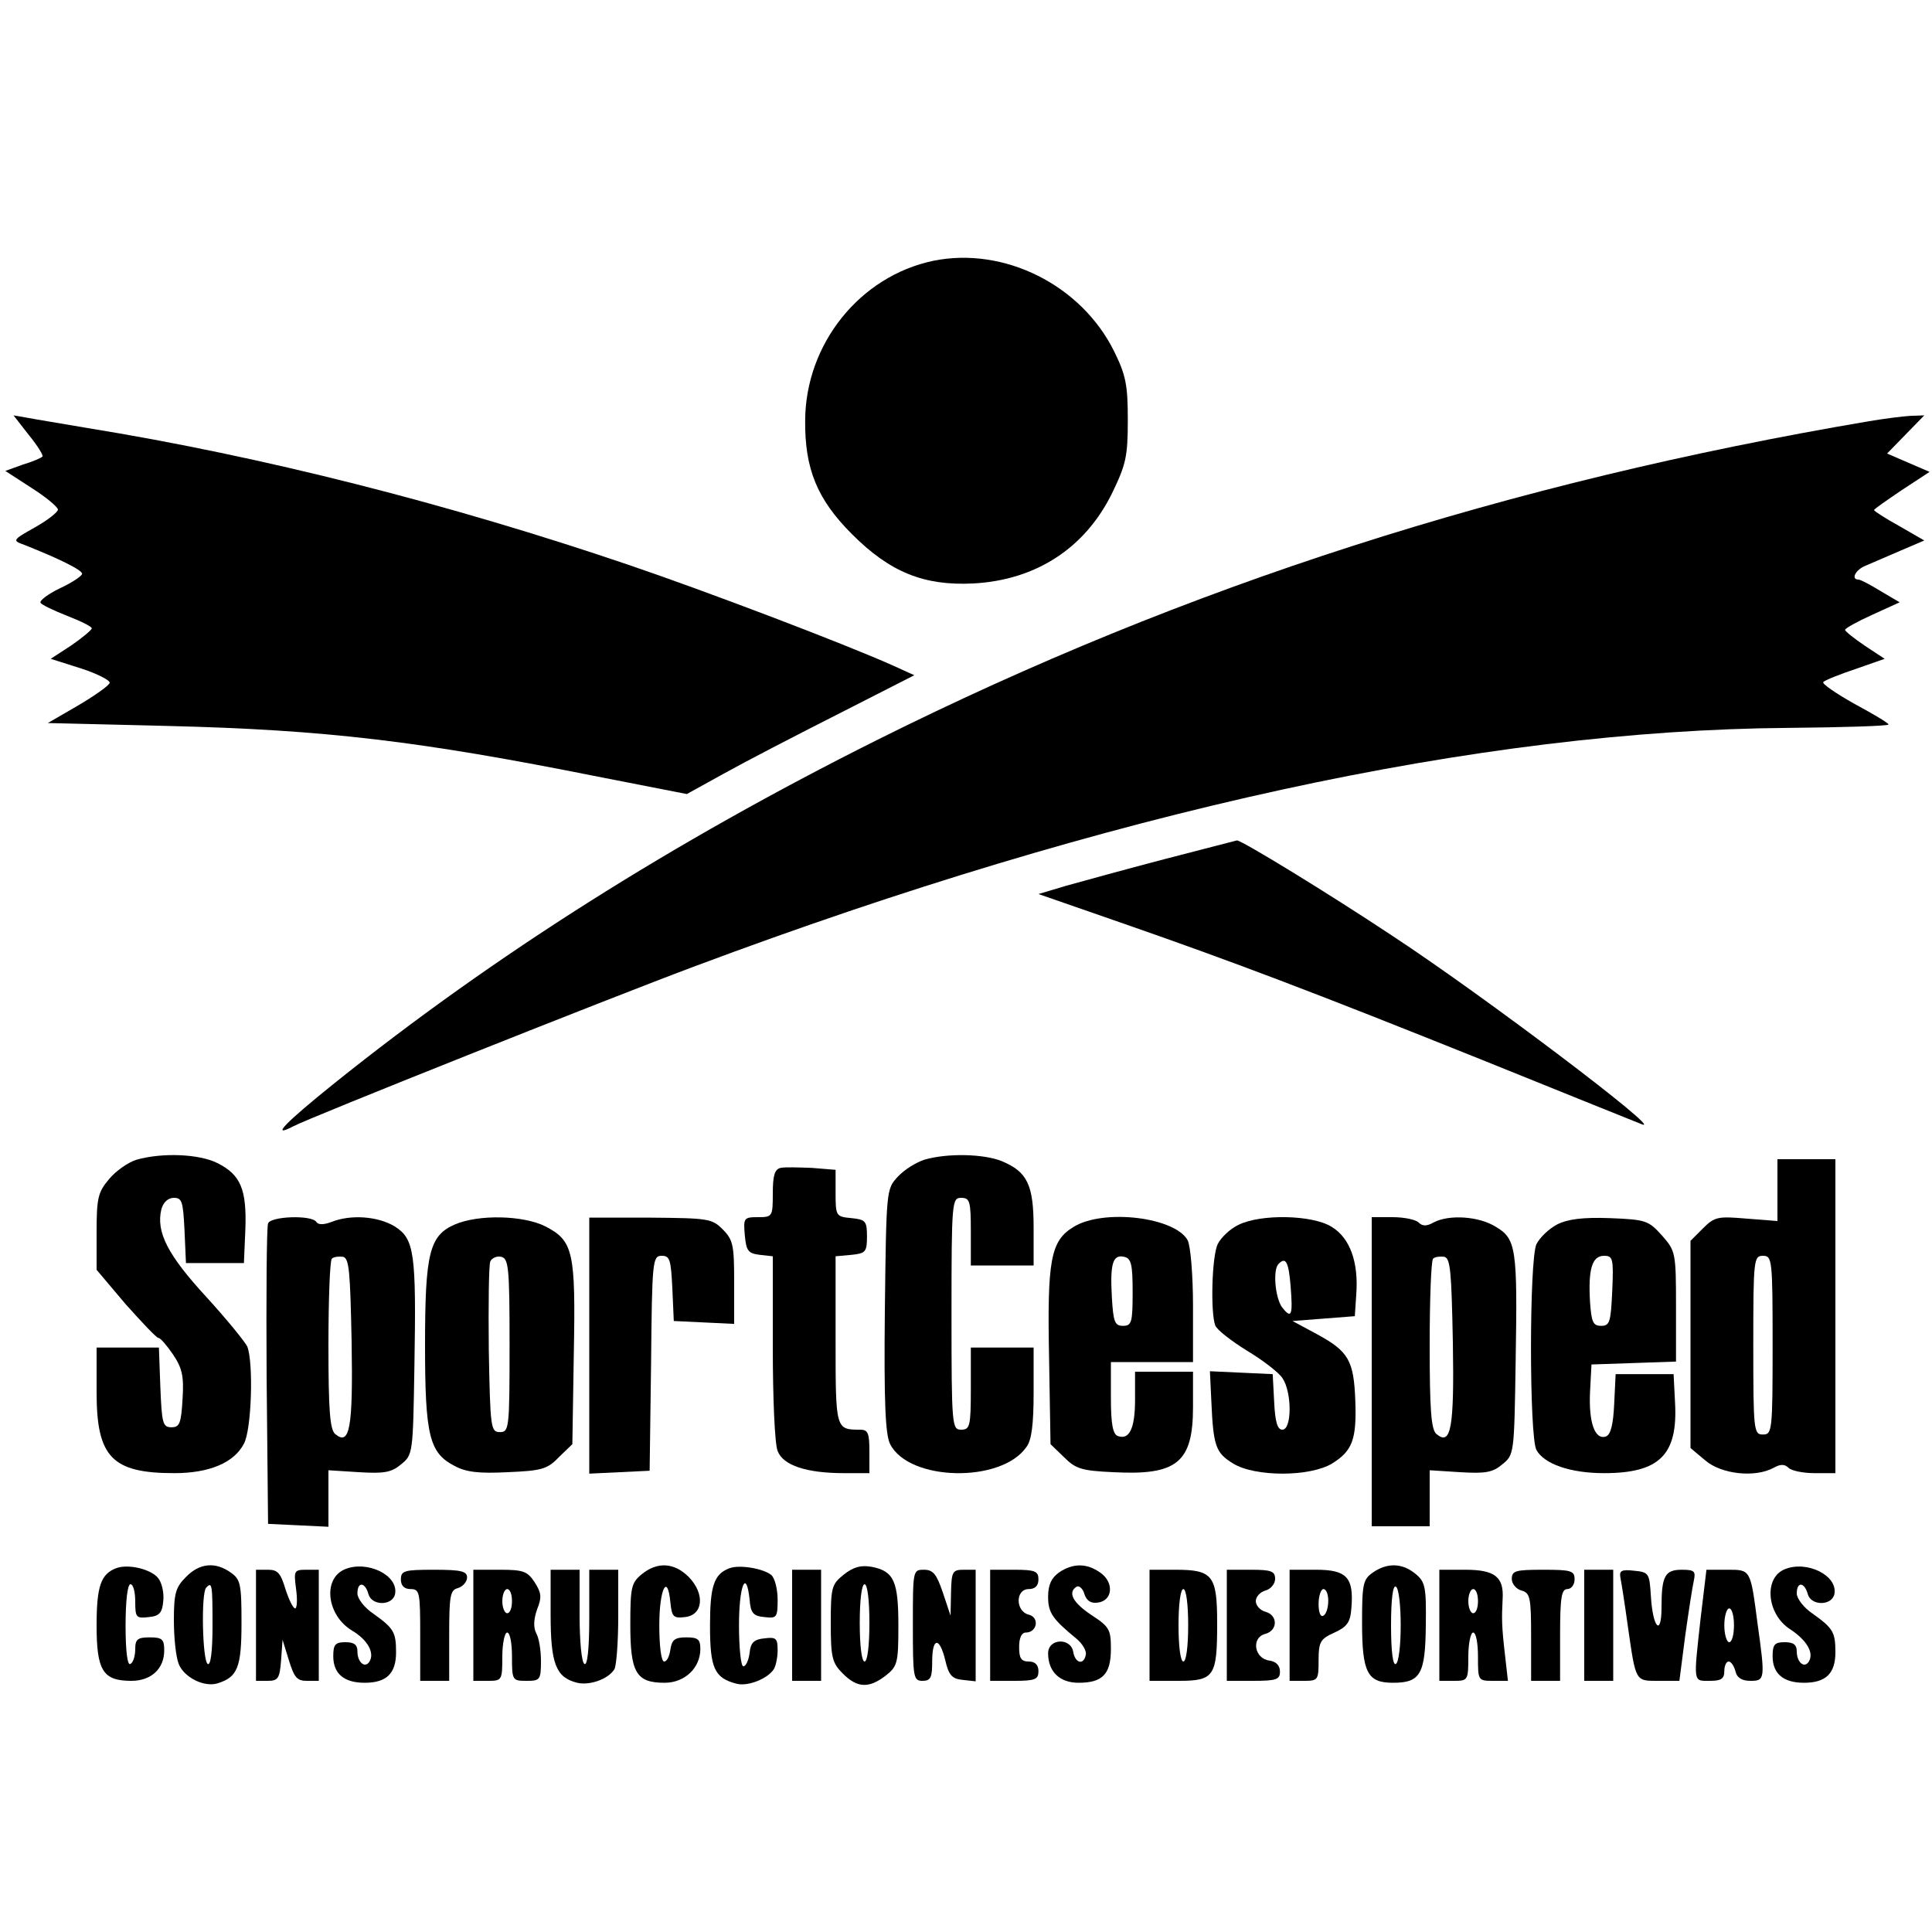
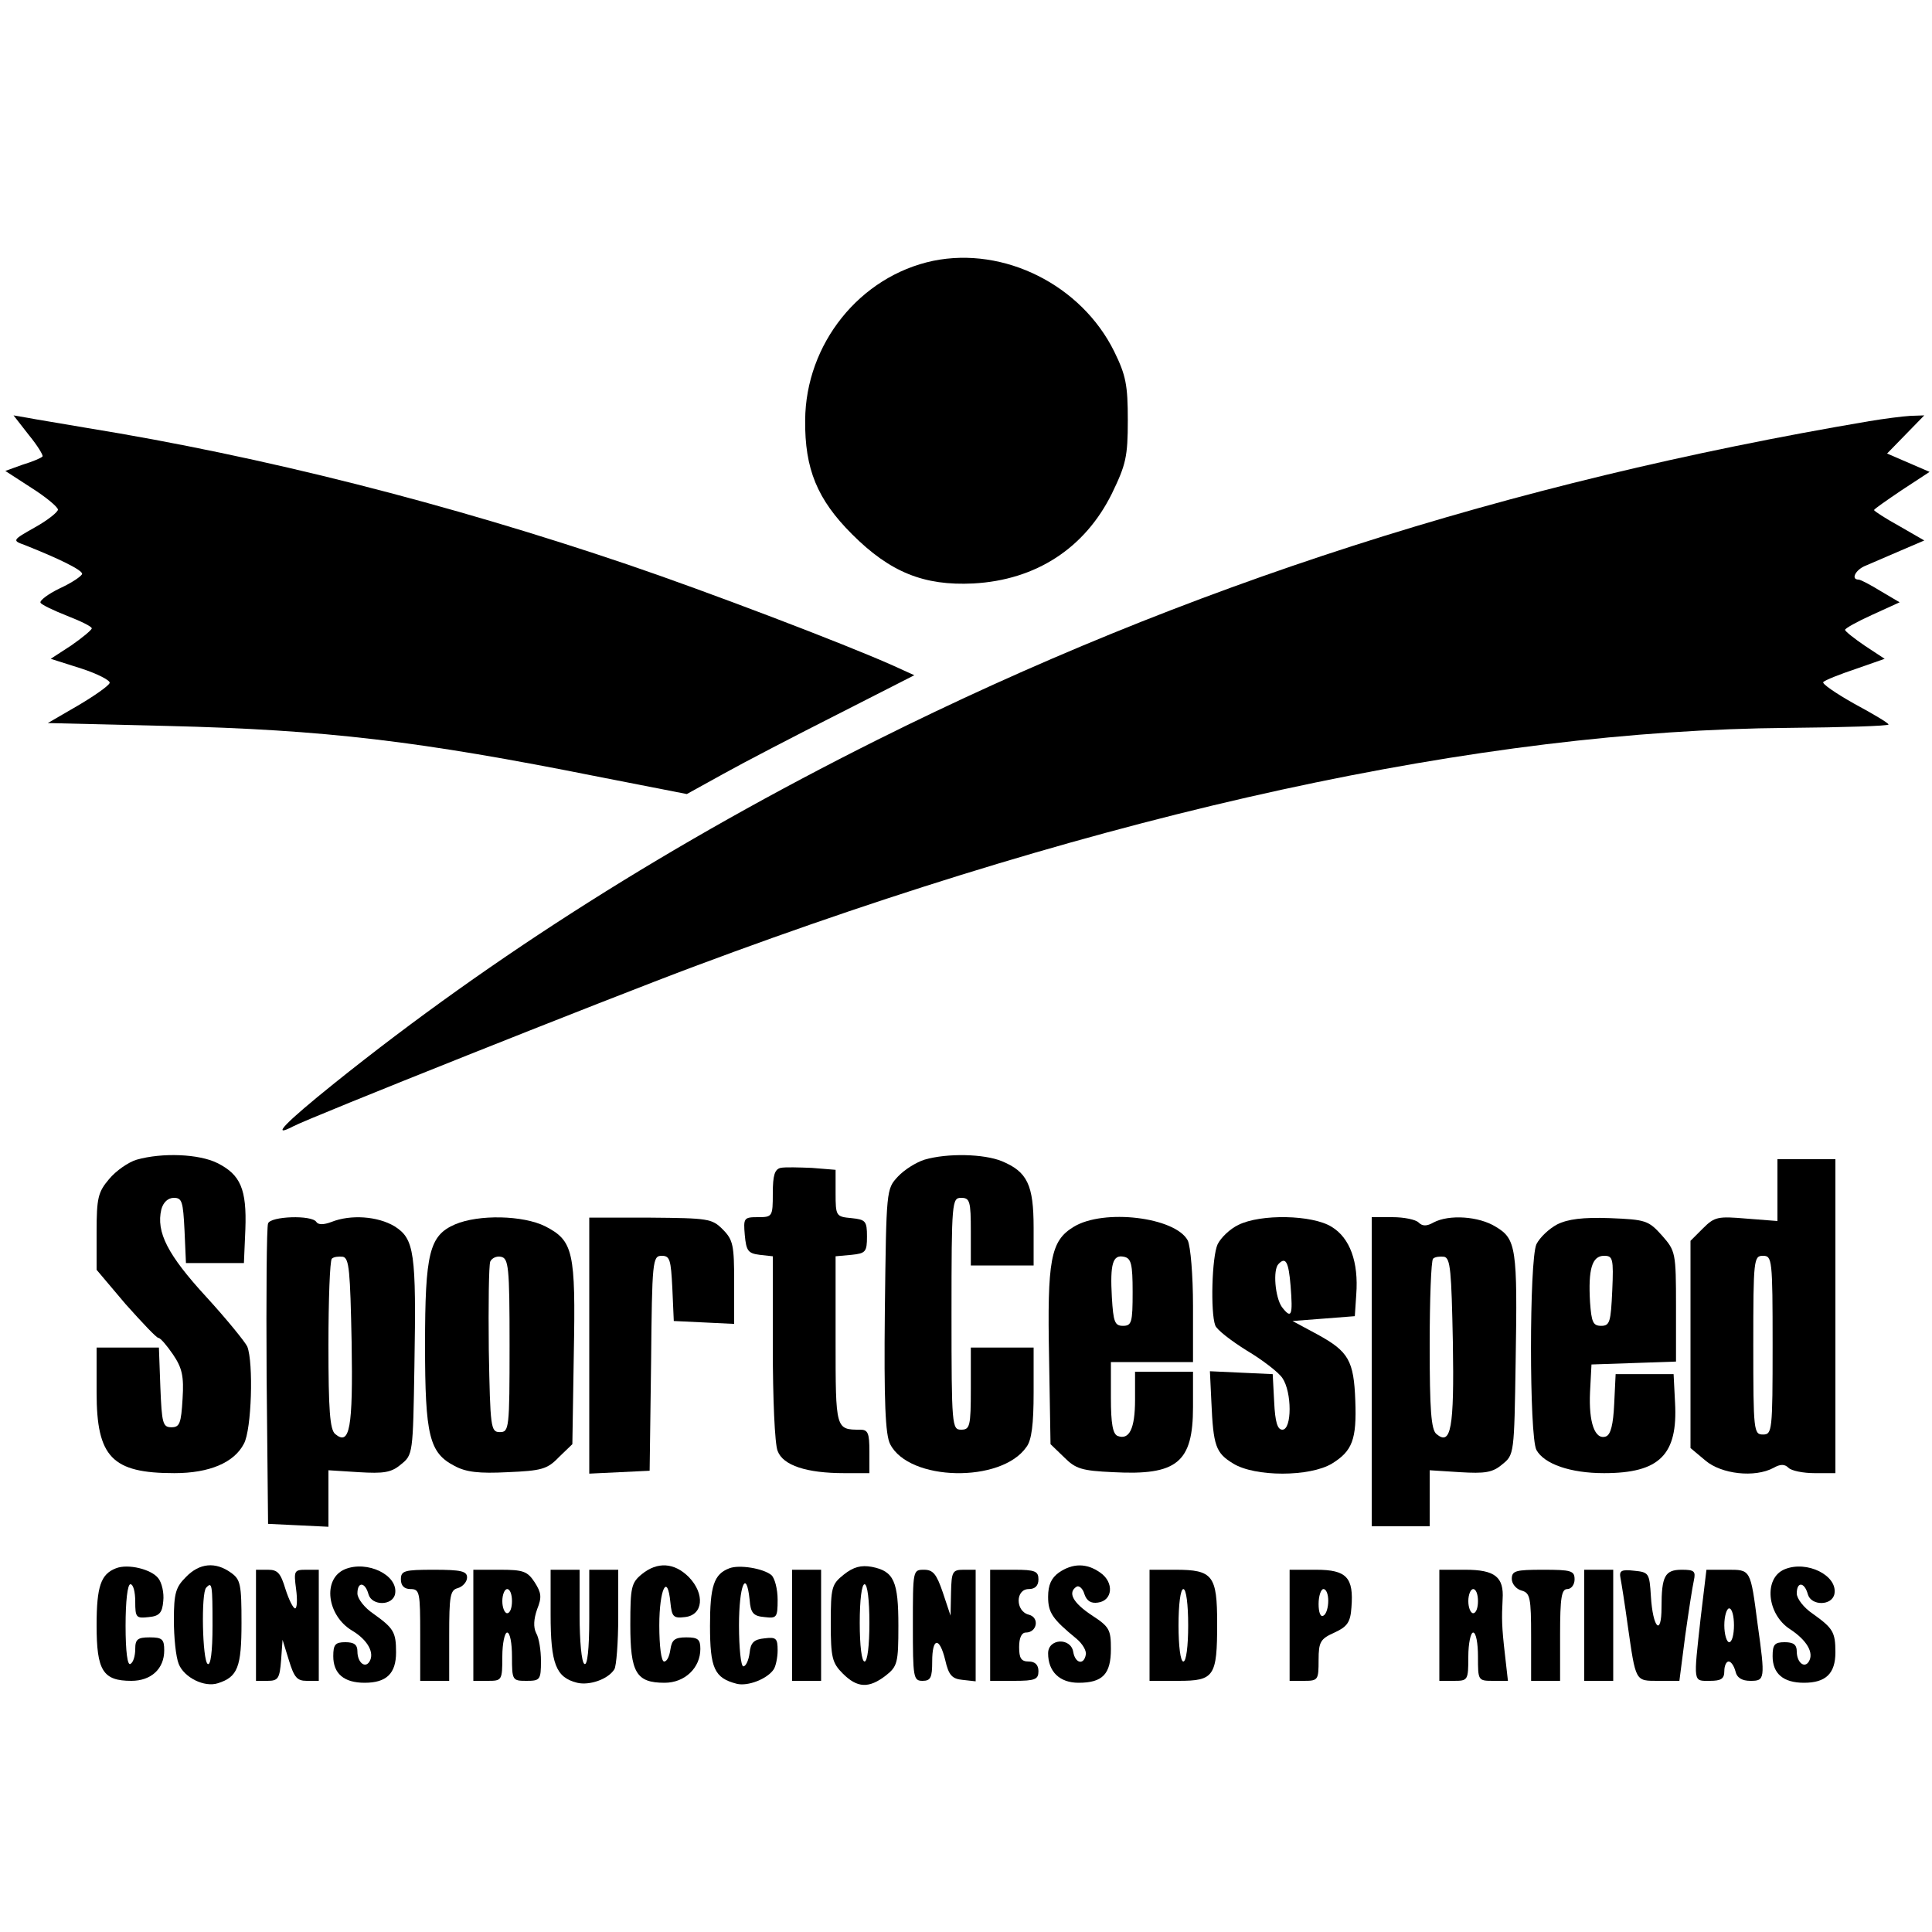
<svg xmlns="http://www.w3.org/2000/svg" version="1.0" width="400pt" height="400pt" viewBox="0 0 400 400" preserveAspectRatio="xMidYMid meet">
  <g transform="translate(0,400) scale(0.1,-0.1)" fill="#000000" stroke="none">
    <path d="M1932 3460 c-152 -32 -264 -172 -265 -330 -1 -101 25 -164 97 -236 79 -79 149 -107 251 -102 130 7 231 73 287 186 29 60 33 76 33 152 0 73 -4 93 -28 142 -68 138 -228 218 -375 188z" />
    <path d="M60 3099 c18 -22 30 -42 28 -44 -2 -3 -21 -11 -41 -17 l-36 -13 54 -35 c30 -19 54 -39 55 -45 0 -5 -21 -22 -48 -37 -46 -26 -47 -27 -22 -36 71 -28 120 -52 120 -60 0 -4 -20 -18 -46 -30 -25 -12 -43 -26 -40 -30 2 -4 27 -16 55 -27 28 -11 51 -22 51 -26 0 -3 -19 -19 -42 -35 l-43 -28 63 -20 c34 -11 61 -25 59 -30 -2 -6 -32 -27 -66 -47 l-62 -36 248 -6 c327 -8 521 -31 891 -105 l184 -36 76 42 c43 24 149 79 236 123 l159 81 -44 20 c-103 46 -387 154 -549 209 -371 126 -756 224 -1120 283 -52 9 -108 18 -123 21 l-29 5 32 -41z" />
    <path d="M3870 3128 c-750 -127 -1415 -341 -2054 -660 -422 -211 -795 -447 -1124 -711 -102 -82 -133 -114 -85 -89 31 17 656 266 833 332 858 321 1624 488 2262 493 115 1 208 4 208 7 0 3 -32 22 -71 43 -39 22 -68 42 -64 45 4 4 34 16 67 27 l60 21 -41 27 c-22 15 -41 30 -41 33 0 3 25 17 56 31 l57 26 -39 23 c-21 13 -42 24 -46 24 -17 0 -6 21 15 29 12 5 44 19 72 31 l49 21 -52 30 c-29 16 -52 31 -52 33 0 2 26 20 57 41 l58 38 -44 19 -44 19 38 39 39 40 -29 -1 c-17 -1 -55 -6 -85 -11z" />
-     <path d="M2410 2221 c-80 -21 -171 -46 -203 -55 l-57 -17 167 -58 c236 -82 402 -145 758 -288 171 -69 317 -128 325 -131 46 -17 -325 264 -515 389 -137 91 -314 199 -324 199 -3 -1 -71 -18 -151 -39z" />
    <path d="M283 1599 c-17 -5 -43 -23 -57 -40 -23 -27 -26 -39 -26 -110 l0 -78 60 -71 c34 -38 64 -70 68 -70 4 0 17 -15 30 -34 19 -28 23 -45 20 -92 -3 -51 -6 -59 -23 -59 -18 0 -20 8 -23 83 l-3 82 -64 0 -65 0 0 -93 c0 -134 32 -167 161 -167 73 0 124 22 144 61 16 29 20 168 7 201 -4 9 -42 56 -85 103 -80 87 -104 134 -93 181 4 15 14 24 26 24 17 0 19 -8 22 -67 l3 -68 60 0 60 0 3 70 c3 83 -10 113 -58 137 -38 19 -114 22 -167 7z" />
    <path d="M1914 1599 c-16 -5 -41 -20 -55 -35 -24 -26 -24 -26 -27 -277 -2 -189 1 -258 11 -277 39 -77 230 -81 282 -6 11 14 15 48 15 113 l0 93 -65 0 -65 0 0 -85 c0 -78 -2 -85 -20 -85 -19 0 -20 7 -20 240 0 233 1 240 20 240 18 0 20 -7 20 -70 l0 -70 65 0 65 0 0 78 c0 89 -13 116 -66 138 -37 15 -112 17 -160 3z" />
    <path d="M3680 1536 l0 -64 -64 5 c-59 5 -66 4 -90 -20 l-26 -26 0 -215 0 -214 31 -26 c33 -28 102 -36 141 -15 14 8 23 8 31 0 6 -6 30 -11 54 -11 l43 0 0 325 0 325 -60 0 -60 0 0 -64z m-10 -321 c0 -178 -1 -185 -20 -185 -19 0 -20 7 -20 185 0 178 1 185 20 185 19 0 20 -7 20 -185z" />
    <path d="M1616 1582 c-12 -3 -16 -15 -16 -53 0 -48 -1 -49 -31 -49 -29 0 -30 -2 -27 -37 3 -33 7 -38 31 -41 l27 -3 0 -189 c0 -104 4 -200 10 -214 11 -30 60 -46 138 -46 l52 0 0 45 c0 38 -3 45 -19 45 -51 0 -51 0 -51 185 l0 174 33 3 c29 3 32 6 32 38 0 32 -3 35 -32 38 -32 3 -33 4 -33 52 l0 48 -49 4 c-26 1 -56 2 -65 0z" />
    <path d="M555 1467 c-3 -7 -4 -149 -3 -317 l3 -305 63 -3 62 -3 0 58 0 59 63 -4 c51 -3 67 -1 87 16 25 20 25 22 28 204 4 235 0 263 -41 289 -35 21 -91 25 -131 9 -16 -6 -27 -6 -31 0 -9 15 -95 12 -100 -3z m173 -246 c3 -179 -4 -215 -34 -190 -11 9 -14 50 -14 184 0 94 3 175 7 179 4 4 14 5 23 4 13 -3 15 -29 18 -177z" />
    <path d="M942 1465 c-53 -23 -62 -59 -62 -250 0 -188 9 -223 61 -250 24 -13 51 -16 110 -13 70 3 82 6 106 31 l28 27 3 187 c4 212 -1 234 -59 264 -46 23 -138 25 -187 4z m113 -250 c0 -173 -1 -180 -20 -180 -19 0 -20 8 -23 170 -1 93 0 175 3 183 3 7 13 12 22 10 16 -3 18 -20 18 -183z" />
    <path d="M1220 1214 l0 -265 63 3 62 3 3 223 c2 212 3 222 22 222 17 0 19 -8 22 -67 l3 -68 63 -3 62 -3 0 86 c0 77 -2 88 -24 110 -22 22 -30 23 -150 24 l-126 0 0 -265z" />
    <path d="M2223 1460 c-48 -29 -55 -68 -51 -272 l3 -178 28 -27 c24 -24 36 -28 102 -31 132 -7 165 20 165 135 l0 73 -60 0 -60 0 0 -58 c0 -60 -12 -84 -36 -75 -10 4 -14 25 -14 79 l0 74 85 0 85 0 0 116 c0 63 -5 124 -11 136 -26 48 -174 66 -236 28z m122 -135 c0 -63 -2 -70 -20 -70 -17 0 -20 8 -23 59 -4 70 2 89 25 84 15 -3 18 -15 18 -73z" />
    <path d="M2564 1464 c-17 -8 -36 -26 -43 -40 -12 -26 -15 -141 -5 -168 3 -9 33 -32 65 -52 32 -19 66 -45 74 -57 20 -29 20 -107 0 -107 -10 0 -15 15 -17 58 l-3 57 -65 3 -65 3 3 -63 c4 -92 9 -106 45 -128 45 -28 159 -28 205 0 42 26 51 50 48 130 -3 83 -14 102 -78 137 l-52 28 65 5 64 5 3 45 c5 67 -13 117 -51 140 -40 25 -147 27 -193 4z m108 -126 c5 -62 2 -70 -18 -44 -14 20 -19 77 -7 89 15 16 21 4 25 -45z" />
    <path d="M2840 1160 l0 -320 60 0 60 0 0 58 0 58 63 -4 c51 -3 67 -1 87 16 25 20 25 21 28 214 4 234 1 253 -41 278 -35 22 -97 26 -129 9 -14 -8 -23 -8 -31 0 -6 6 -30 11 -54 11 l-43 0 0 -320z m168 61 c3 -179 -4 -215 -34 -190 -11 9 -14 50 -14 184 0 94 3 175 7 179 4 4 14 5 23 4 13 -3 15 -29 18 -177z" />
    <path d="M3224 1465 c-17 -9 -36 -27 -43 -41 -15 -33 -15 -398 0 -426 16 -29 70 -48 140 -48 115 0 153 38 147 146 l-3 59 -60 0 -60 0 -3 -62 c-2 -42 -7 -63 -17 -67 -23 -8 -36 29 -33 92 l3 57 88 3 87 3 0 114 c0 112 -1 115 -29 147 -28 31 -33 33 -108 36 -56 2 -87 -2 -109 -13z m114 -137 c-3 -65 -5 -73 -23 -73 -17 0 -20 8 -23 49 -4 68 4 96 29 96 18 0 20 -5 17 -72z" />
    <path d="M240 753 c-31 -12 -40 -37 -40 -118 0 -94 13 -115 72 -115 41 0 68 25 68 63 0 23 -4 27 -30 27 -25 0 -30 -4 -30 -24 0 -14 -4 -28 -10 -31 -6 -4 -10 25 -10 79 0 51 4 86 10 86 6 0 10 -16 10 -36 0 -33 2 -35 28 -32 22 2 28 9 30 33 2 17 -3 38 -10 47 -14 19 -63 31 -88 21z" />
    <path d="M385 735 c-21 -21 -25 -33 -25 -89 0 -36 4 -76 10 -91 11 -28 53 -49 81 -40 41 13 49 33 49 125 0 80 -2 90 -22 104 -32 23 -65 20 -93 -9z m55 -101 c0 -54 -4 -83 -10 -79 -11 7 -14 148 -3 158 12 13 13 7 13 -79z" />
    <path d="M714 751 c-47 -20 -37 -96 15 -127 32 -19 47 -46 36 -64 -9 -15 -25 -2 -25 21 0 14 -7 19 -25 19 -21 0 -25 -5 -25 -29 0 -36 22 -55 65 -55 45 0 65 19 65 63 0 42 -5 50 -47 80 -18 12 -33 31 -33 42 0 25 16 24 23 -2 7 -24 50 -24 55 1 7 39 -58 70 -104 51z" />
    <path d="M1329 741 c-22 -18 -24 -27 -24 -105 0 -99 12 -120 71 -120 42 0 74 31 74 70 0 20 -5 24 -29 24 -24 0 -30 -5 -33 -25 -2 -14 -7 -25 -13 -25 -6 0 -10 32 -10 75 0 75 17 110 23 47 3 -29 6 -33 30 -30 38 4 42 48 8 83 -30 30 -65 32 -97 6z" />
    <path d="M1510 753 c-32 -12 -40 -37 -40 -119 0 -88 9 -108 55 -120 23 -6 64 10 77 30 4 6 8 24 8 39 0 25 -3 28 -27 25 -22 -2 -29 -9 -31 -30 -2 -16 -8 -28 -13 -28 -5 0 -9 38 -9 85 0 82 15 119 22 53 2 -28 8 -34 31 -36 25 -3 27 -1 27 36 0 22 -6 45 -13 51 -17 14 -67 22 -87 14z" />
    <path d="M1747 740 c-25 -20 -27 -26 -27 -101 0 -71 3 -82 25 -104 30 -30 54 -31 89 -4 24 19 26 26 26 103 0 92 -9 113 -55 122 -22 4 -38 0 -58 -16z m53 -100 c0 -47 -4 -80 -10 -80 -6 0 -10 33 -10 80 0 47 4 80 10 80 6 0 10 -33 10 -80z" />
    <path d="M2192 744 c-15 -11 -22 -25 -22 -50 0 -33 9 -46 59 -87 12 -10 21 -25 19 -33 -4 -22 -22 -18 -26 6 -5 30 -52 28 -52 -3 0 -38 24 -61 63 -61 50 0 67 18 67 70 0 40 -3 46 -40 70 -39 26 -50 47 -31 59 5 3 13 -4 16 -15 5 -15 14 -20 28 -18 31 4 34 42 5 62 -28 20 -57 20 -86 0z" />
-     <path d="M2842 744 c-20 -14 -22 -24 -22 -103 0 -104 11 -125 64 -125 57 0 67 18 68 119 1 80 -1 90 -22 107 -27 22 -58 23 -88 2z m58 -109 c0 -41 -4 -77 -10 -80 -6 -4 -10 25 -10 80 0 55 4 84 10 80 6 -3 10 -39 10 -80z" />
    <path d="M3695 751 c-44 -18 -37 -93 11 -124 35 -23 50 -49 39 -67 -9 -15 -25 -2 -25 21 0 14 -7 19 -25 19 -21 0 -25 -5 -25 -29 0 -36 22 -55 65 -55 45 0 65 19 65 63 0 42 -5 50 -47 80 -18 12 -33 31 -33 42 0 25 16 24 23 -2 7 -24 50 -24 55 1 7 38 -57 70 -103 51z" />
    <path d="M530 635 l0 -115 24 0 c22 0 25 5 28 43 l3 42 13 -42 c11 -36 17 -43 37 -43 l25 0 0 115 0 115 -26 0 c-25 0 -26 -2 -21 -40 3 -22 2 -40 -2 -40 -4 0 -13 18 -20 40 -10 33 -16 40 -36 40 l-25 0 0 -115z" />
    <path d="M830 730 c0 -13 7 -20 20 -20 19 0 20 -7 20 -95 l0 -95 30 0 30 0 0 94 c0 82 2 94 18 98 10 3 19 13 19 22 0 13 -12 16 -69 16 -61 0 -68 -2 -68 -20z" />
    <path d="M980 635 l0 -115 30 0 c29 0 30 1 30 50 0 28 5 50 10 50 6 0 10 -22 10 -50 0 -49 1 -50 30 -50 28 0 30 2 30 41 0 22 -4 48 -10 58 -6 12 -5 29 2 49 10 25 9 34 -5 56 -15 23 -24 26 -72 26 l-55 0 0 -115z m80 50 c0 -14 -4 -25 -10 -25 -5 0 -10 11 -10 25 0 14 5 25 10 25 6 0 10 -11 10 -25z" />
    <path d="M1140 657 c0 -102 11 -130 55 -141 25 -6 64 7 77 28 4 6 8 55 8 109 l0 97 -30 0 -30 0 0 -101 c0 -64 -4 -98 -10 -94 -6 3 -10 48 -10 101 l0 94 -30 0 -30 0 0 -93z" />
    <path d="M1640 635 l0 -115 30 0 30 0 0 115 0 115 -30 0 -30 0 0 -115z" />
    <path d="M1890 635 c0 -108 1 -115 20 -115 17 0 20 7 20 40 0 50 15 52 27 3 7 -31 14 -39 36 -41 l27 -3 0 115 0 116 -25 0 c-23 0 -25 -4 -26 -47 l-1 -48 -16 48 c-13 38 -20 47 -39 47 -23 0 -23 -1 -23 -115z" />
    <path d="M2050 635 l0 -115 50 0 c43 0 50 3 50 20 0 13 -7 20 -20 20 -16 0 -20 7 -20 30 0 19 5 30 14 30 23 0 29 31 6 37 -28 7 -28 53 0 53 13 0 20 7 20 20 0 17 -7 20 -50 20 l-50 0 0 -115z" />
    <path d="M2380 635 l0 -115 60 0 c74 0 80 9 80 119 0 99 -9 111 -86 111 l-54 0 0 -115z m80 0 c0 -43 -4 -75 -10 -75 -6 0 -10 32 -10 75 0 43 4 75 10 75 6 0 10 -32 10 -75z" />
-     <path d="M2540 635 l0 -115 55 0 c48 0 55 3 55 19 0 13 -8 21 -22 23 -31 4 -38 47 -9 55 27 7 27 39 1 46 -11 3 -20 13 -20 22 0 9 9 19 20 22 11 3 20 14 20 24 0 16 -8 19 -50 19 l-50 0 0 -115z" />
    <path d="M2670 635 l0 -115 30 0 c29 0 30 2 30 43 0 38 4 44 33 57 26 12 33 21 35 52 5 62 -10 78 -73 78 l-55 0 0 -115z m80 51 c0 -14 -4 -28 -10 -31 -6 -4 -10 7 -10 24 0 17 5 31 10 31 6 0 10 -11 10 -24z" />
    <path d="M2980 635 l0 -115 30 0 c29 0 30 1 30 50 0 28 5 50 10 50 6 0 10 -22 10 -50 0 -49 0 -50 31 -50 l31 0 -6 53 c-7 60 -7 76 -5 116 3 46 -16 61 -77 61 l-54 0 0 -115z m80 50 c0 -14 -4 -25 -10 -25 -5 0 -10 11 -10 25 0 14 5 25 10 25 6 0 10 -11 10 -25z" />
    <path d="M3130 731 c0 -10 9 -21 20 -24 18 -5 20 -14 20 -96 l0 -91 30 0 30 0 0 95 c0 78 3 95 15 95 8 0 15 9 15 20 0 18 -7 20 -65 20 -57 0 -65 -2 -65 -19z" />
    <path d="M3280 635 l0 -115 30 0 30 0 0 115 0 115 -30 0 -30 0 0 -115z" />
    <path d="M3355 733 c2 -10 9 -54 15 -98 17 -118 15 -115 64 -115 l43 0 12 93 c7 50 15 102 18 115 4 19 1 22 -25 22 -35 0 -42 -13 -42 -78 0 -61 -18 -43 -22 23 -3 48 -4 50 -35 53 -26 3 -31 0 -28 -15z" />
    <path d="M3521 650 c-15 -136 -16 -130 19 -130 23 0 30 4 30 20 0 11 4 20 9 20 5 0 11 -9 14 -20 3 -14 14 -20 31 -20 30 0 31 3 15 117 -15 115 -14 113 -63 113 l-43 0 -12 -100z m69 -15 c0 -19 -4 -35 -10 -35 -5 0 -10 16 -10 35 0 19 5 35 10 35 6 0 10 -16 10 -35z" />
  </g>
</svg>